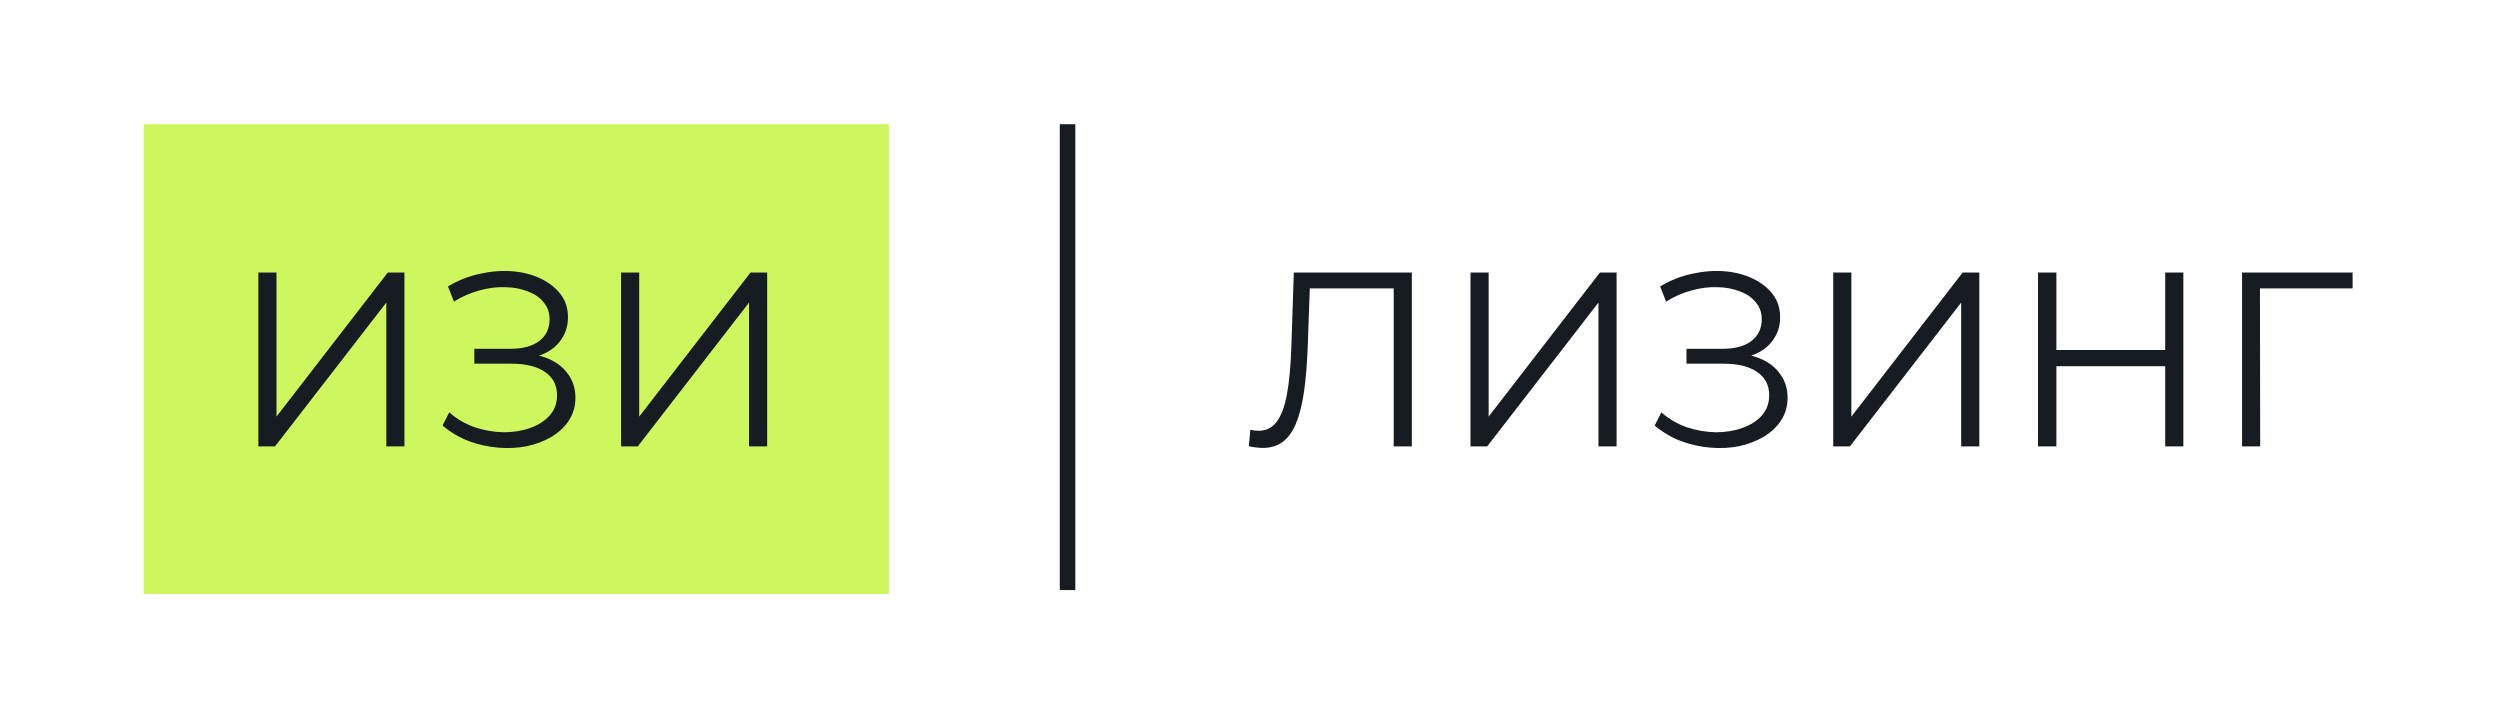
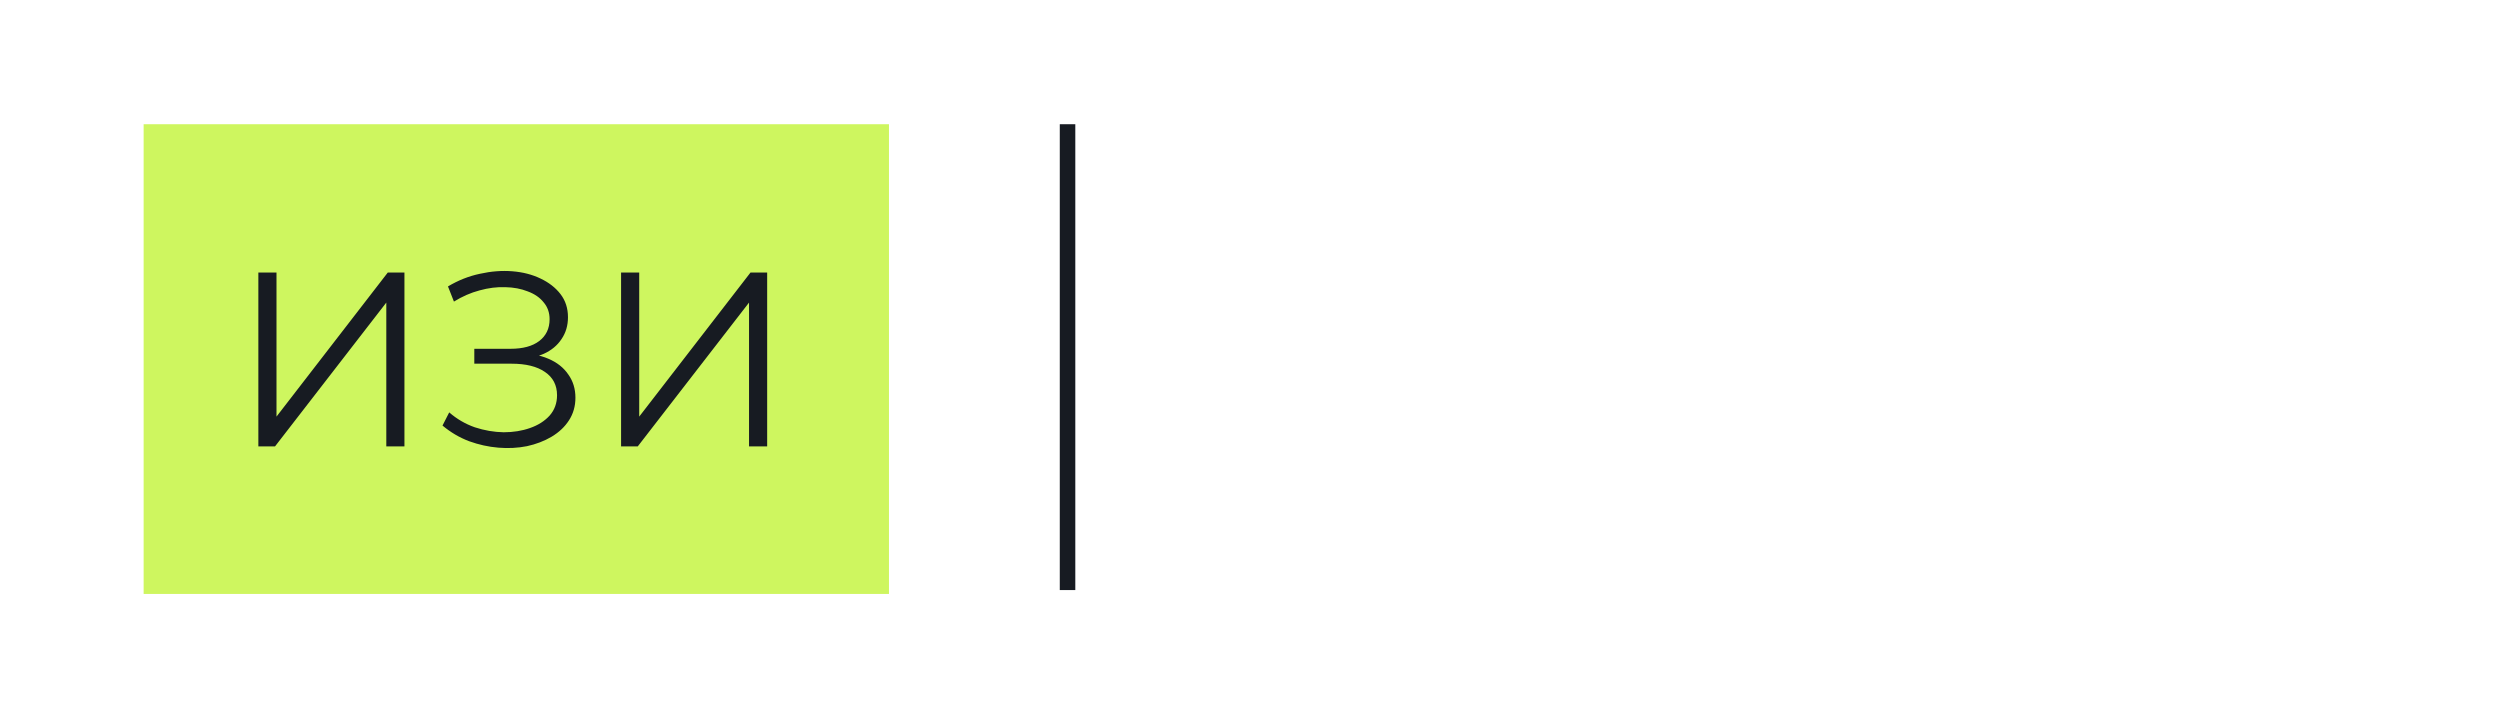
<svg xmlns="http://www.w3.org/2000/svg" width="644" height="185" viewBox="0 0 644 185" fill="none">
-   <rect width="644" height="185" fill="white" />
  <rect x="37" y="32" width="192" height="121" fill="#CEF65F" />
  <path d="M66.552 115V70.2H71.224V107.32L99.896 70.2H104.184V115H99.512V77.944L70.84 115H66.552ZM113.99 109.624L115.718 106.232C117.681 107.939 119.878 109.219 122.31 110.072C124.785 110.883 127.259 111.309 129.734 111.352C132.209 111.352 134.47 110.989 136.518 110.264C138.609 109.539 140.294 108.472 141.574 107.064C142.854 105.613 143.494 103.864 143.494 101.816C143.494 99.213 142.449 97.208 140.358 95.8C138.31 94.392 135.451 93.688 131.782 93.688H122.182V89.848H131.526C134.683 89.848 137.137 89.187 138.886 87.864C140.678 86.499 141.574 84.621 141.574 82.232C141.574 80.525 141.062 79.075 140.038 77.88C139.057 76.643 137.691 75.704 135.942 75.064C134.235 74.381 132.315 74.019 130.182 73.976C128.049 73.891 125.83 74.168 123.526 74.808C121.265 75.405 119.067 76.365 116.934 77.688L115.398 73.784C118.043 72.205 120.795 71.117 123.654 70.52C126.513 69.88 129.286 69.667 131.974 69.88C134.662 70.093 137.073 70.712 139.206 71.736C141.382 72.76 143.11 74.104 144.39 75.768C145.67 77.432 146.31 79.416 146.31 81.72C146.31 83.853 145.755 85.731 144.646 87.352C143.579 88.973 142.065 90.232 140.102 91.128C138.182 91.981 135.899 92.408 133.254 92.408L133.51 91C136.497 91 139.078 91.469 141.254 92.408C143.473 93.347 145.179 94.691 146.374 96.44C147.611 98.147 148.23 100.152 148.23 102.456C148.23 104.632 147.675 106.573 146.566 108.28C145.499 109.944 144.006 111.352 142.086 112.504C140.209 113.613 138.097 114.424 135.75 114.936C133.403 115.405 130.95 115.533 128.39 115.32C125.83 115.107 123.313 114.552 120.838 113.656C118.363 112.717 116.081 111.373 113.99 109.624ZM159.99 115V70.2H164.662V107.32L193.334 70.2H197.622V115H192.95V77.944L164.278 115H159.99Z" fill="#171B22" />
-   <path d="M325.288 115.384C324.691 115.384 324.115 115.341 323.56 115.256C323.005 115.213 322.387 115.107 321.704 114.936L322.088 110.712C322.813 110.883 323.517 110.968 324.2 110.968C326.12 110.968 327.656 110.221 328.808 108.728C330.003 107.192 330.899 104.845 331.496 101.688C332.093 98.488 332.477 94.392 332.648 89.4L333.288 70.2H363.688V115H359.016V73.016L360.232 74.296H336.296L337.448 72.952L336.872 89.272C336.701 93.752 336.381 97.635 335.912 100.92C335.443 104.163 334.76 106.872 333.864 109.048C332.968 111.181 331.816 112.781 330.408 113.848C329 114.872 327.293 115.384 325.288 115.384ZM378.802 115V70.2H383.474V107.32L412.146 70.2H416.434V115H411.762V77.944L383.09 115H378.802ZM426.24 109.624L427.968 106.232C429.931 107.939 432.128 109.219 434.56 110.072C437.035 110.883 439.509 111.309 441.984 111.352C444.459 111.352 446.72 110.989 448.768 110.264C450.859 109.539 452.544 108.472 453.824 107.064C455.104 105.613 455.744 103.864 455.744 101.816C455.744 99.213 454.699 97.208 452.608 95.8C450.56 94.392 447.701 93.688 444.032 93.688H434.432V89.848H443.776C446.933 89.848 449.387 89.187 451.136 87.864C452.928 86.499 453.824 84.621 453.824 82.232C453.824 80.525 453.312 79.075 452.288 77.88C451.307 76.643 449.941 75.704 448.192 75.064C446.485 74.381 444.565 74.019 442.432 73.976C440.299 73.891 438.08 74.168 435.776 74.808C433.515 75.405 431.317 76.365 429.184 77.688L427.648 73.784C430.293 72.205 433.045 71.117 435.904 70.52C438.763 69.88 441.536 69.667 444.224 69.88C446.912 70.093 449.323 70.712 451.456 71.736C453.632 72.76 455.36 74.104 456.64 75.768C457.92 77.432 458.56 79.416 458.56 81.72C458.56 83.853 458.005 85.731 456.896 87.352C455.829 88.973 454.315 90.232 452.352 91.128C450.432 91.981 448.149 92.408 445.504 92.408L445.76 91C448.747 91 451.328 91.469 453.504 92.408C455.723 93.347 457.429 94.691 458.624 96.44C459.861 98.147 460.48 100.152 460.48 102.456C460.48 104.632 459.925 106.573 458.816 108.28C457.749 109.944 456.256 111.352 454.336 112.504C452.459 113.613 450.347 114.424 448 114.936C445.653 115.405 443.2 115.533 440.64 115.32C438.08 115.107 435.563 114.552 433.088 113.656C430.613 112.717 428.331 111.373 426.24 109.624ZM472.24 115V70.2H476.912V107.32L505.584 70.2H509.872V115H505.2V77.944L476.528 115H472.24ZM557.758 70.2H562.43V115H557.758V70.2ZM529.726 115H524.99V70.2H529.726V115ZM558.206 94.328H529.214V90.168H558.206V94.328ZM577.552 115V70.2H606.032V74.296H580.944L582.16 73.08L582.224 115H577.552Z" fill="#171B22" />
  <rect x="273" y="32" width="4" height="120" fill="#171B22" />
</svg>